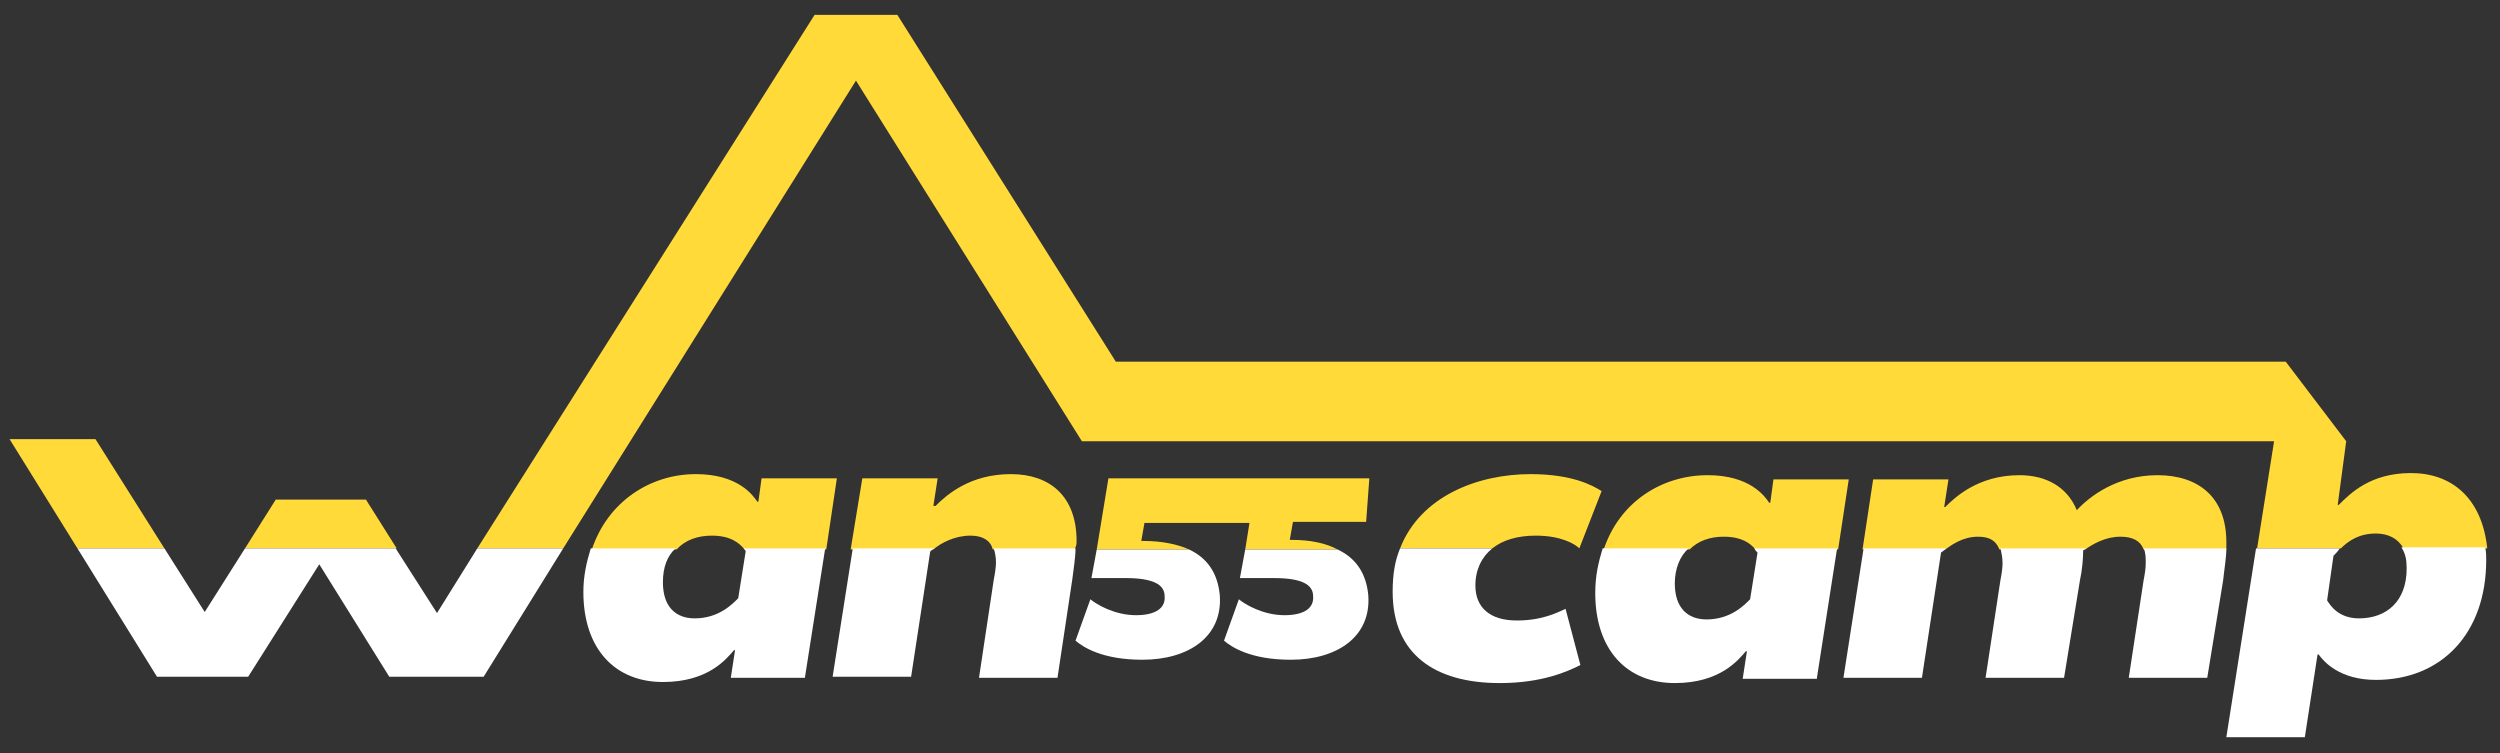
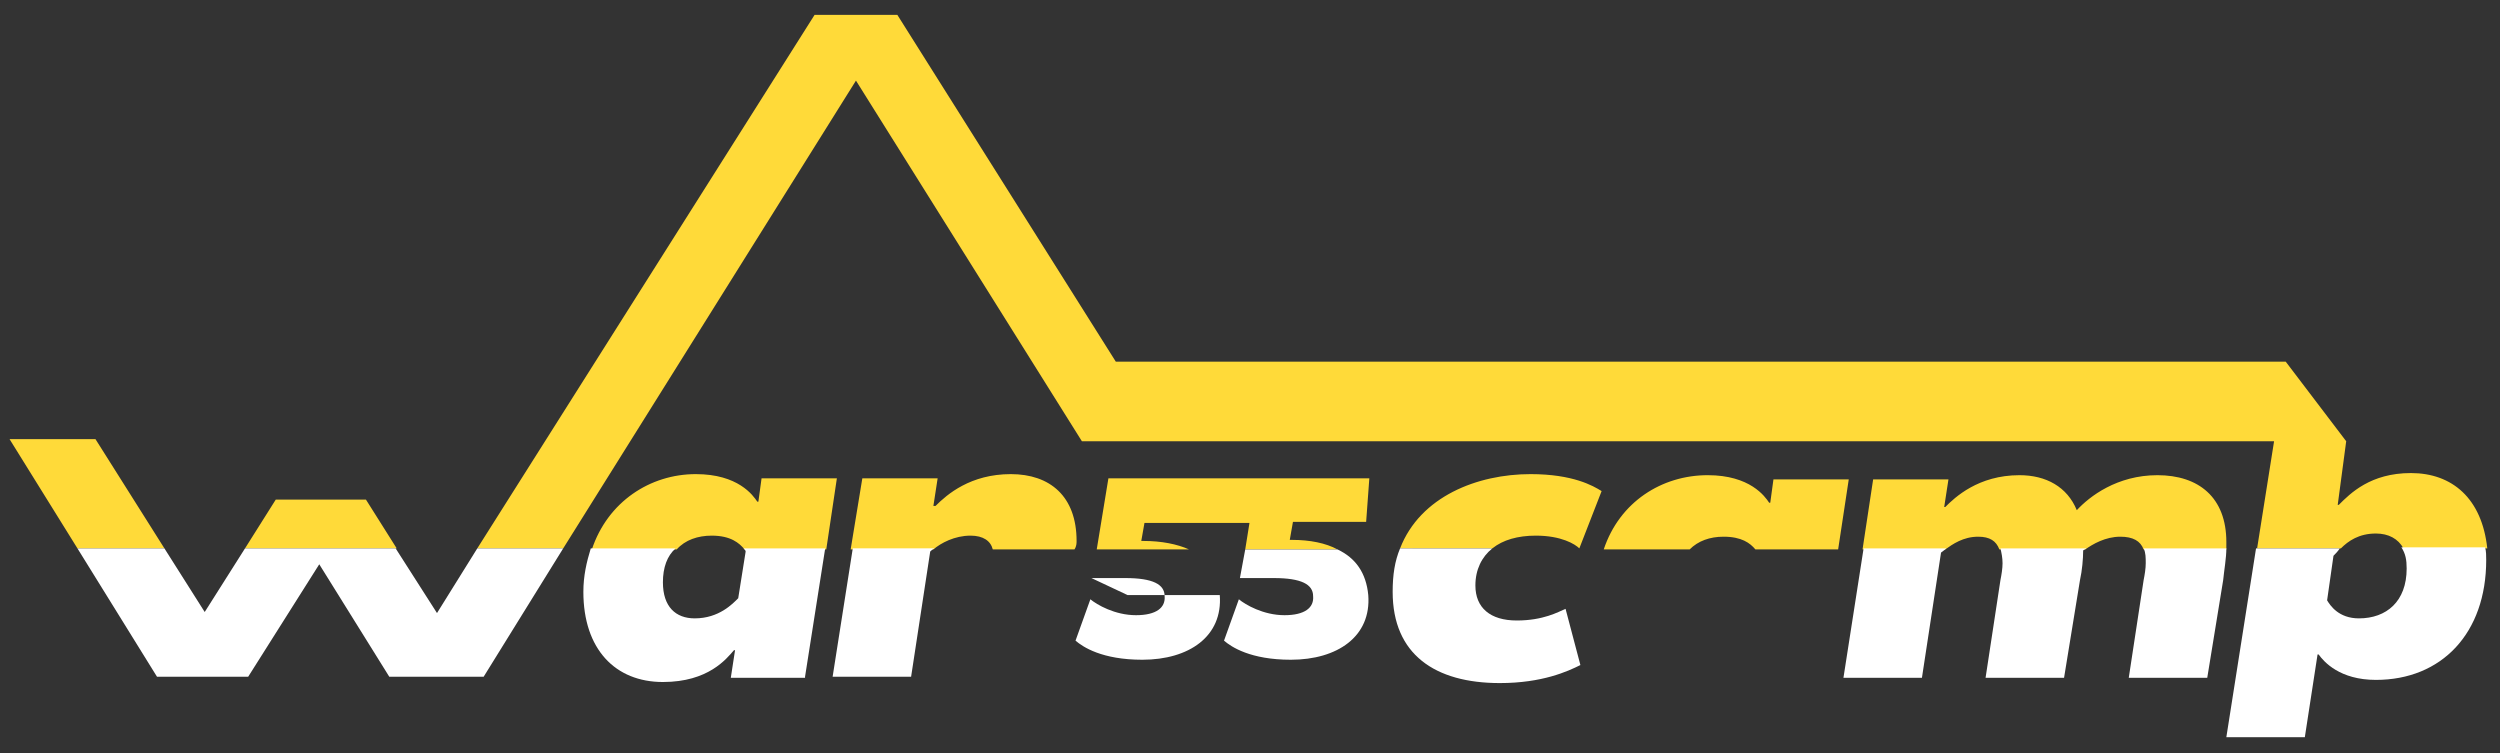
<svg xmlns="http://www.w3.org/2000/svg" version="1.1" id="レイヤー_1" x="0px" y="0px" viewBox="0 0 235.7 71" style="enable-background:new 0 0 235.7 71;" xml:space="preserve">
  <rect x="0" y="0" width="235.7" height="71" fill="#333333" stroke="none" />
  <style type="text/css">
	.st0{fill:#FFDA39;}
	.st1{fill:#FFFFFF;}
</style>
  <path class="st0" d="M144.8,50.5c-1.7,0-3.1,0.4-4.1,1.2H132c1.9-4.9,7.3-7,12.3-7c4,0,5.9,1.1,6.7,1.6l-2.1,5.4  C148.5,51.3,147.2,50.5,144.8,50.5z M174.3,45.2h-7.1l-0.3,2.2h-0.1c-0.4-0.6-1.8-2.6-5.8-2.6c-4.3,0-8.3,2.5-9.8,7h8.1  c0.8-0.8,1.9-1.2,3.2-1.2c1.7,0,2.5,0.6,3,1.2h7.8L174.3,45.2z M209.9,51.1c0-4.2-2.6-6.3-6.5-6.3c-3.8,0-6.4,2-7.6,3.3  c-0.9-2.2-2.9-3.3-5.4-3.3c-3.9,0-6.1,2.1-7,3h-0.1l0.4-2.6h-7.1l-1,6.6h7.8c0.7-0.5,1.7-1.2,3.1-1.2c1.1,0,1.7,0.4,2,1.2h8.1  c0.7-0.5,1.9-1.2,3.3-1.2c1.2,0,1.9,0.4,2.2,1.2h7.8C209.9,51.5,209.9,51.3,209.9,51.1z M121.8,50.9h-0.2l0.3-1.7h6.9l0.3-4.1h-24.6  l-1.1,6.7h8.7c-1.1-0.5-2.6-0.8-4.3-0.8h-0.2l0.3-1.7h9.9l-0.4,2.5h8.7C125,51.2,123.5,50.9,121.8,50.9z M227.3,44.6  c-3.8,0-5.7,1.9-6.8,3h-0.1l0.8-6l0,0h0l-5.7-7.5H105.2L84.6,1.4h-7.8L45,51.7h8.1L80.7,7.6l21.3,34h112.4l-1.6,10.1h7.9  c0.7-0.7,1.7-1.4,3.3-1.4c1.2,0,2.1,0.5,2.6,1.4h7.9C234,47,231.2,44.6,227.3,44.6z M23.1,51.7h14.3l-2.9-4.6H26L23.1,51.7z M9,41.4  H0.9l6.4,10.3h8.2L9,41.4z M101.5,51c0-4.2-2.5-6.3-6.2-6.3c-3.8,0-6,1.9-7.1,3H88l0.4-2.6h-7.1l-1.1,6.7H88c0.7-0.6,2-1.3,3.5-1.3  c1.2,0,1.9,0.5,2.1,1.3h7.7C101.5,51.5,101.5,51.2,101.5,51z M78.9,45.1h-7.1l-0.3,2.2h-0.1c-0.4-0.6-1.8-2.6-5.8-2.6  c-4.3,0-8.3,2.6-9.8,7.1h8c0.8-0.9,2-1.3,3.3-1.3c1.8,0,2.6,0.7,3.1,1.3h7.7L78.9,45.1z" />
  <g>
-     <path class="st1" d="M102.9,54.5h3.2c2.6,0,3.7,0.6,3.7,1.7c0.1,1.1-0.8,1.8-2.7,1.8c-2,0-3.7-1-4.3-1.5l-1.4,3.9   c0.7,0.6,2.5,1.8,6.3,1.8c4.4,0,7.6-2.2,7.3-6.1c-0.2-2.1-1.2-3.5-2.9-4.3h-8.7L102.9,54.5z" />
+     <path class="st1" d="M102.9,54.5h3.2c2.6,0,3.7,0.6,3.7,1.7c0.1,1.1-0.8,1.8-2.7,1.8c-2,0-3.7-1-4.3-1.5l-1.4,3.9   c0.7,0.6,2.5,1.8,6.3,1.8c4.4,0,7.6-2.2,7.3-6.1h-8.7L102.9,54.5z" />
    <path class="st1" d="M116.9,54.5h3.2c2.6,0,3.7,0.6,3.7,1.7c0.1,1.1-0.8,1.8-2.7,1.8c-2,0-3.7-1-4.3-1.5l-1.4,3.9   c0.7,0.6,2.5,1.8,6.3,1.8c4.4,0,7.6-2.2,7.3-6.1c-0.2-2.1-1.2-3.5-2.9-4.3h-8.7L116.9,54.5z" />
    <path class="st1" d="M140.7,51.7H132c-0.5,1.2-0.7,2.5-0.7,4.1c0,5.9,4,8.6,10.1,8.6c4,0,6.4-1.1,7.6-1.7l-1.4-5.3   c-0.7,0.3-2.1,1.1-4.6,1.1c-2.5,0-3.9-1.2-3.9-3.3C139.1,53.7,139.7,52.5,140.7,51.7z" />
    <polygon class="st1" points="14.8,63.8 23.4,63.8 30.1,53.2 36.7,63.8 45.6,63.8 53.1,51.7 45,51.7 41.2,57.8 37.3,51.7 23.1,51.7    19.3,57.7 15.5,51.7 7.3,51.7  " />
    <path class="st1" d="M226.9,53.6c0,3.1-1.9,4.7-4.5,4.7c-1.9,0-2.7-1.2-3-1.7l0.6-4.2c0.2-0.2,0.4-0.4,0.6-0.7h-7.9l-2.8,17.8h7.4   l1.2-7.8h0.1c0.5,0.7,2,2.4,5.4,2.4c6.2,0,10.4-4.4,10.4-11.3c0-0.4,0-0.8-0.1-1.2h-7.9C226.8,52.2,226.9,52.8,226.9,53.6z" />
-     <path class="st1" d="M171.3,63.9l1.9-12.2h-7.8c0.1,0.2,0.2,0.3,0.3,0.4l-0.7,4.4c-0.5,0.5-1.8,1.9-4.1,1.9c-1.8,0-3-1.1-3-3.4   c0-1.4,0.5-2.6,1.3-3.3h-8.1c-0.4,1.3-0.7,2.6-0.7,4.2c0,5.4,3,8.5,7.5,8.5c4.3,0,6-2.2,6.7-3h0.1l-0.4,2.6H171.3z" />
    <path class="st1" d="M187.2,63.9h7.4l1.5-9.2c0.2-0.9,0.3-2,0.3-2.8c0.1-0.1,0.2-0.1,0.3-0.2h-8.1c0.1,0.4,0.2,0.9,0.2,1.4   c0,0.5-0.1,1.1-0.2,1.6L187.2,63.9z" />
    <path class="st1" d="M200.7,63.9h7.4l1.5-9.2c0.1-1,0.3-2.1,0.3-3h-7.8c0.2,0.4,0.2,0.9,0.2,1.4c0,0.5-0.1,1.1-0.2,1.6L200.7,63.9z   " />
    <path class="st1" d="M183,52.1c0.1-0.1,0.3-0.2,0.5-0.4h-7.8l-1.9,12.2h7.4L183,52.1z" />
    <path class="st1" d="M75.9,63.8l1.9-12.1h-7.7c0.1,0.1,0.2,0.2,0.2,0.3l-0.7,4.4c-0.5,0.5-1.8,1.9-4.1,1.9c-1.8,0-3-1.1-3-3.4   c0-1.4,0.4-2.5,1.2-3.2h-8C55.3,53,55,54.3,55,55.8c0,5.4,3,8.5,7.5,8.5c4.3,0,6-2.2,6.7-3h0.1l-0.4,2.6H75.9z" />
-     <path class="st1" d="M92.3,63.9h7.4l1.4-9.3c0.1-0.9,0.3-2,0.3-2.9h-7.7c0.1,0.4,0.2,0.8,0.2,1.3c0,0.5-0.1,1.1-0.2,1.6L92.3,63.9z   " />
    <path class="st1" d="M87.7,52c0.1-0.1,0.2-0.2,0.4-0.3h-7.7l-1.9,12.1h7.4L87.7,52z" />
  </g>
</svg>